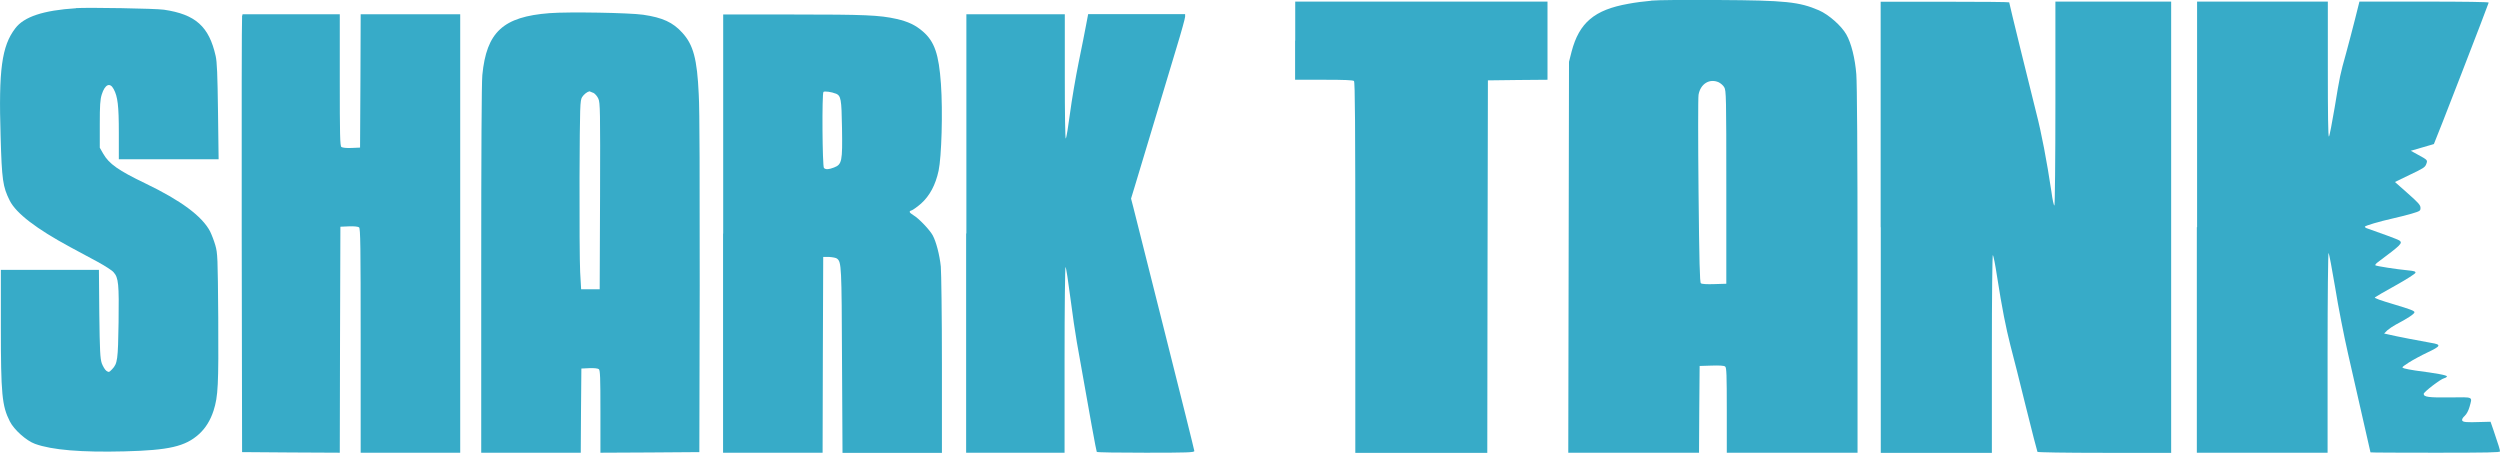
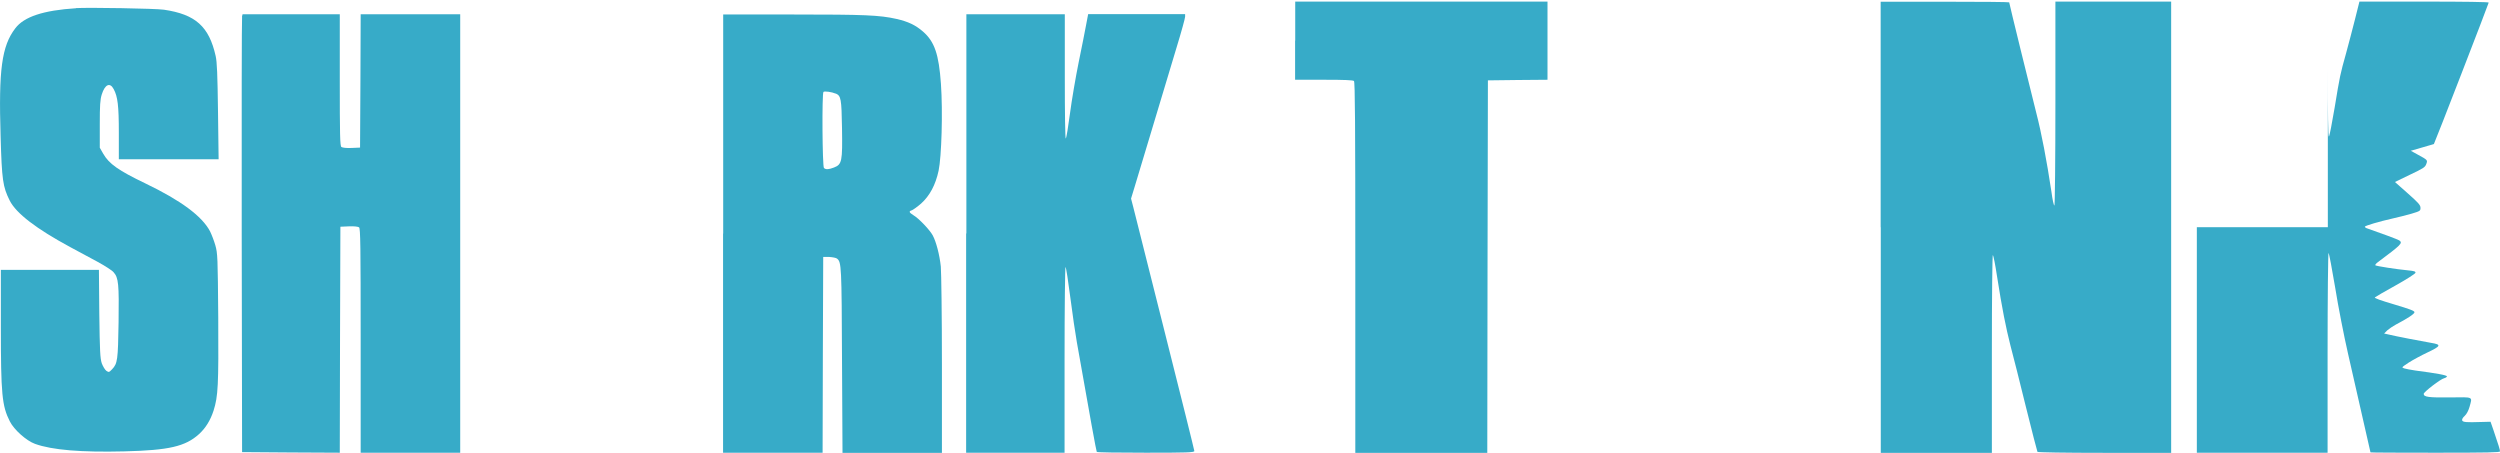
<svg xmlns="http://www.w3.org/2000/svg" id="svg2" viewBox="0 0 203.44 36.84">
  <defs>
    <style>
      .cls-1 {
        fill: #37abc8;
      }
    </style>
  </defs>
  <path id="path10" class="cls-1" d="M6.19.67c-2.66.17-4.24.69-4.95,1.64C.14,3.75-.12,5.69.05,11.1c.1,3.55.18,4.1.74,5.22.52,1.04,2.17,2.3,4.93,3.79.65.35,1.66.89,2.23,1.2.58.32,1.17.69,1.29.84.41.45.45.98.41,4.08-.05,3.06-.08,3.35-.53,3.82-.24.25-.26.26-.46.13-.11-.08-.28-.35-.38-.62-.13-.41-.16-.97-.2-4.04l-.03-3.56H.07v4.61c0,5.5.09,6.46.73,7.72.34.68,1.35,1.58,2.05,1.83,1.38.5,3.77.7,7.29.61,3.61-.09,4.94-.4,6.05-1.4.54-.49.93-1.12,1.19-1.92.37-1.17.41-2.04.38-7.54-.04-4.98-.05-5.25-.24-5.92-.11-.38-.31-.89-.43-1.13-.65-1.23-2.36-2.5-5.25-3.89-2.21-1.06-2.97-1.6-3.44-2.42l-.28-.49v-1.91c0-1.55.03-2,.16-2.42.26-.83.67-1.01.97-.44.33.61.42,1.35.42,3.55v2.16h8.12l-.05-3.89c-.04-3.01-.08-4.02-.19-4.51-.54-2.41-1.64-3.39-4.21-3.77-.68-.1-6.1-.19-7.16-.13Z" />
-   <path id="path12" class="cls-1" d="M44.72,1.07c-3.78.29-5.13,1.53-5.47,5.04-.06.64-.09,6.43-.09,15.86v14.87h8.1l.02-3.43.03-3.42.64-.03c.4-.02.7.02.78.08.11.08.13.68.13,3.45v3.35l4.03-.02,4.02-.03.03-13.57c0-8.22,0-14.36-.08-15.57-.13-2.85-.44-4.01-1.34-4.99-.76-.84-1.6-1.23-3.18-1.46-1.09-.16-6.05-.25-7.62-.13ZM48.28,7.55c.14.07.33.29.41.48.15.32.16.94.14,7.93l-.03,7.58h-1.51l-.08-1.41c-.04-.77-.06-4.23-.05-7.67.03-5.99.04-6.27.21-6.56.15-.23.41-.43.6-.47.02,0,.14.05.29.12Z" />
  <path id="path14" class="cls-1" d="M19.7,1.36c-.03.12-.04,8.14-.03,17.82l.03,17.61,3.97.03,3.98.02.02-9.19.03-9.2.69-.03c.43-.02.74.02.83.08.11.09.13,1.49.13,9.22v9.12h8.1V1.16h-8.1l-.02,5.42-.03,5.43-.69.03c-.43.02-.74-.02-.83-.08-.11-.09-.13-.96-.13-5.45V1.16h-7.91l-.05.2Z" />
  <path id="path16" class="cls-1" d="M58.84,19v17.84h8.1l.02-7.97.03-7.96h.5c.27.02.56.07.63.14.35.28.37.58.4,8.28l.04,7.52h8.09v-7.15c0-4.09-.05-7.52-.09-8.01-.1-.96-.38-2.02-.66-2.54-.24-.44-1.13-1.38-1.56-1.63-.37-.23-.41-.33-.13-.41.1-.04.44-.28.74-.54.71-.64,1.18-1.52,1.43-2.68.24-1.13.35-4.8.19-7.06-.17-2.42-.52-3.44-1.46-4.26-.61-.53-1.2-.81-2.16-1.03-1.38-.31-2.57-.36-8.41-.36h-5.69v17.84ZM68.01,7.61c.43.19.47.43.51,2.84.04,2.67,0,2.93-.65,3.18-.44.17-.67.18-.82.04-.13-.13-.17-6.07-.04-6.19.08-.08.68,0,1,.14Z" />
  <path id="path18" class="cls-1" d="M78.62,19v17.84h8.01v-7.6c0-4.18.04-7.56.08-7.51.05.05.22,1.16.39,2.49s.41,2.96.53,3.63c1.08,6.14,1.58,8.86,1.62,8.92.02.05,1.82.07,3.99.07,3.39,0,3.95-.02,3.95-.14,0-.07-1.08-4.41-2.4-9.64s-2.48-9.82-2.57-10.21l-.18-.69.26-.85c.14-.46.82-2.71,1.5-4.98.69-2.27,1.55-5.18,1.94-6.45s.7-2.4.7-2.52v-.21h-7.89l-.16.84c-.08.46-.36,1.84-.61,3.07s-.57,3.11-.71,4.18c-.14,1.07-.29,1.99-.34,2.03-.05.05-.08-2-.08-5.01V1.16h-8.01v17.84Z" />
-   <path id="path20" class="cls-1" d="M134.37.06c-.51.04-1.36.15-1.87.25-2.76.49-3.99,1.54-4.61,3.89l-.21.83-.03,15.91-.03,15.91h10.64l.02-3.54.03-3.53.98-.03c.63-.02,1.02,0,1.1.08.11.08.13.69.13,3.55v3.46h10.64v-14.83c0-9.52-.04-15.23-.1-15.97-.1-1.28-.41-2.53-.81-3.23-.39-.7-1.43-1.62-2.23-1.97-1.61-.69-2.69-.81-8.2-.84-2.49-.02-4.94,0-5.45.05ZM139.87,6.7c.15.08.36.25.44.4.16.25.17.77.17,8.13v7.86l-.98.03c-.57.02-1.02,0-1.09-.07-.09-.07-.13-1.69-.19-7.51-.04-4.08-.04-7.59,0-7.82.15-.9.9-1.36,1.65-1.02Z" />
  <path id="path22" class="cls-1" d="M105.39,3.31v3.18h2.34c1.7,0,2.36.03,2.45.1s.11,3.56.11,15.18v15.08h10.74l.02-15.15.03-15.16,2.43-.03,2.42-.02V.13h-20.53v3.18Z" />
  <path id="path24" class="cls-1" d="M153.05,18.49v18.36h9.04v-8.09c0-4.69.04-8.05.08-8,.05.04.2.79.33,1.66.43,2.76.73,4.22,1.1,5.69.21.78.78,3.04,1.26,5,.49,1.97.91,3.61.94,3.66.04.04,2.17.08,5.47.08h5.41V.13h-9.42v8.27c0,4.56-.04,8.3-.08,8.32-.05.03-.16-.48-.24-1.1-.38-2.54-.82-4.83-1.23-6.41-.41-1.61-2.21-8.93-2.21-9.02,0-.03-2.35-.05-5.23-.05h-5.23v18.36Z" />
-   <path id="path26" class="cls-1" d="M178.77,18.49v18.36h10.64v-8.17c0-4.49.04-8.14.08-8.09.05.04.28,1.31.54,2.83.24,1.51.72,3.95,1.05,5.39.92,4.04,1.82,7.97,1.82,8,0,.02,2.37.03,5.27.03,4.3,0,5.27-.02,5.27-.11,0-.12-.11-.49-.53-1.72l-.24-.69-.77.02c-1.21.04-1.48.02-1.54-.13-.03-.08.05-.23.21-.37.16-.15.3-.42.39-.73.23-.86.37-.79-1.58-.77-1.74.02-2.15-.03-2.15-.29,0-.15,1.38-1.21,1.66-1.27.12-.03.23-.1.23-.15,0-.1-.82-.25-2.58-.48-.35-.05-.75-.13-.89-.17-.24-.08-.23-.08.37-.48.33-.21,1.01-.58,1.5-.81,1.12-.53,1.18-.65.31-.79-.72-.12-2.89-.54-3.46-.68l-.36-.08.26-.26c.15-.13.46-.34.7-.47.9-.47,1.51-.86,1.51-1,0-.12-.36-.25-1.66-.64-1.08-.32-1.63-.51-1.56-.57.05-.04.8-.49,1.68-.97.88-.49,1.6-.95,1.62-1.03.02-.11-.09-.15-.61-.2-.94-.09-2.56-.34-2.65-.41-.04-.03.05-.14.18-.24,1.94-1.45,2.07-1.57,1.76-1.79-.09-.07-1.61-.63-2.68-1-.07-.03-.12-.08-.12-.11,0-.08,1.19-.43,2.26-.67.44-.09,1.13-.28,1.54-.39.7-.21.73-.23.73-.48,0-.22-.17-.41-1.04-1.18l-1.04-.92,1.22-.59c1.09-.52,1.23-.6,1.33-.87.12-.33.13-.32-.75-.8l-.51-.28.93-.27c.51-.14.94-.28.95-.28.05-.04,4.46-11.43,4.46-11.51,0-.05-1.97-.08-5.26-.08h-5.26l-.36,1.44c-.2.79-.53,2.05-.73,2.78-.48,1.72-.49,1.76-.93,4.43-.21,1.24-.41,2.29-.46,2.33-.07.06-.09-1.9-.09-5.45V.13h-10.64v18.36Z" />
+   <path id="path26" class="cls-1" d="M178.77,18.49v18.36h10.64v-8.17c0-4.49.04-8.14.08-8.09.05.04.28,1.31.54,2.83.24,1.51.72,3.95,1.05,5.39.92,4.04,1.82,7.97,1.82,8,0,.02,2.37.03,5.27.03,4.3,0,5.27-.02,5.27-.11,0-.12-.11-.49-.53-1.72l-.24-.69-.77.02c-1.21.04-1.48.02-1.54-.13-.03-.08.05-.23.21-.37.16-.15.3-.42.39-.73.23-.86.37-.79-1.58-.77-1.74.02-2.15-.03-2.15-.29,0-.15,1.38-1.21,1.66-1.27.12-.03.23-.1.23-.15,0-.1-.82-.25-2.58-.48-.35-.05-.75-.13-.89-.17-.24-.08-.23-.08.37-.48.33-.21,1.01-.58,1.5-.81,1.12-.53,1.18-.65.31-.79-.72-.12-2.89-.54-3.46-.68l-.36-.08.26-.26c.15-.13.46-.34.7-.47.9-.47,1.51-.86,1.51-1,0-.12-.36-.25-1.66-.64-1.08-.32-1.63-.51-1.56-.57.05-.04.8-.49,1.68-.97.88-.49,1.6-.95,1.62-1.03.02-.11-.09-.15-.61-.2-.94-.09-2.56-.34-2.65-.41-.04-.03.05-.14.18-.24,1.94-1.45,2.07-1.57,1.76-1.79-.09-.07-1.61-.63-2.68-1-.07-.03-.12-.08-.12-.11,0-.08,1.19-.43,2.26-.67.44-.09,1.13-.28,1.54-.39.7-.21.73-.23.73-.48,0-.22-.17-.41-1.04-1.18l-1.04-.92,1.22-.59c1.09-.52,1.23-.6,1.33-.87.12-.33.13-.32-.75-.8l-.51-.28.93-.27c.51-.14.94-.28.95-.28.05-.04,4.46-11.43,4.46-11.51,0-.05-1.97-.08-5.26-.08h-5.26l-.36,1.44c-.2.79-.53,2.05-.73,2.78-.48,1.72-.49,1.76-.93,4.43-.21,1.24-.41,2.29-.46,2.33-.07.06-.09-1.9-.09-5.45V.13v18.36Z" />
</svg>